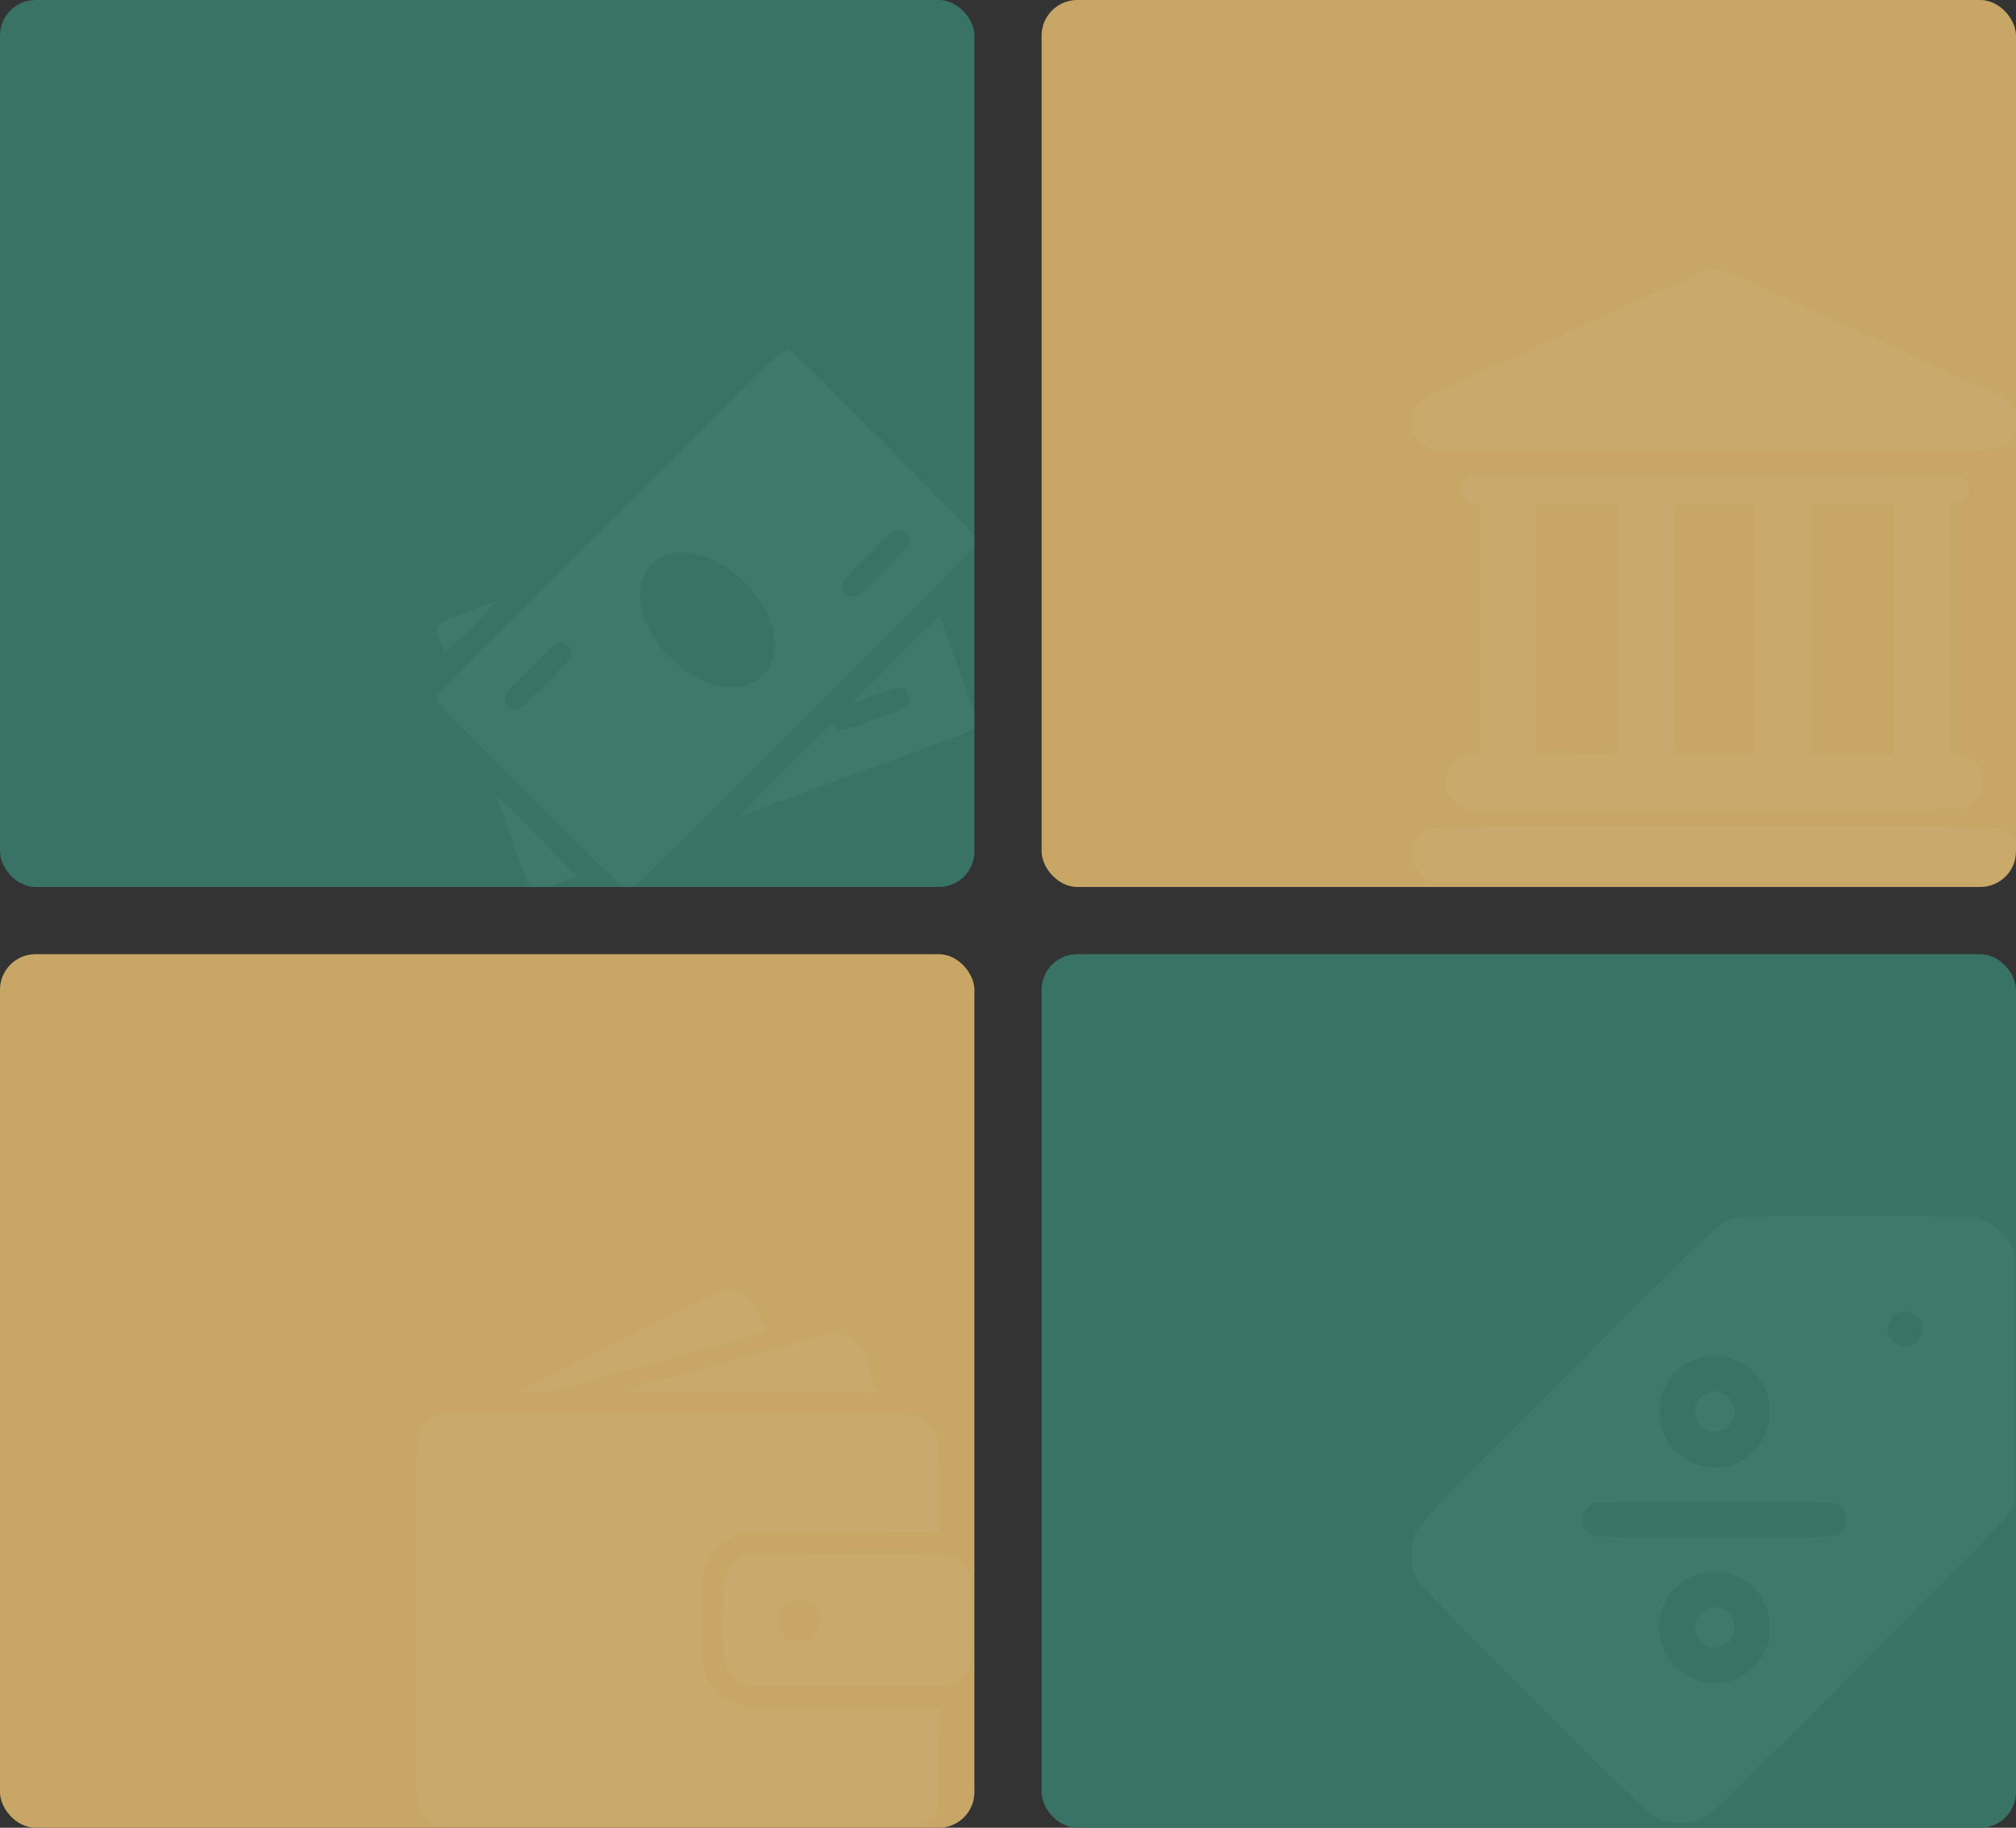
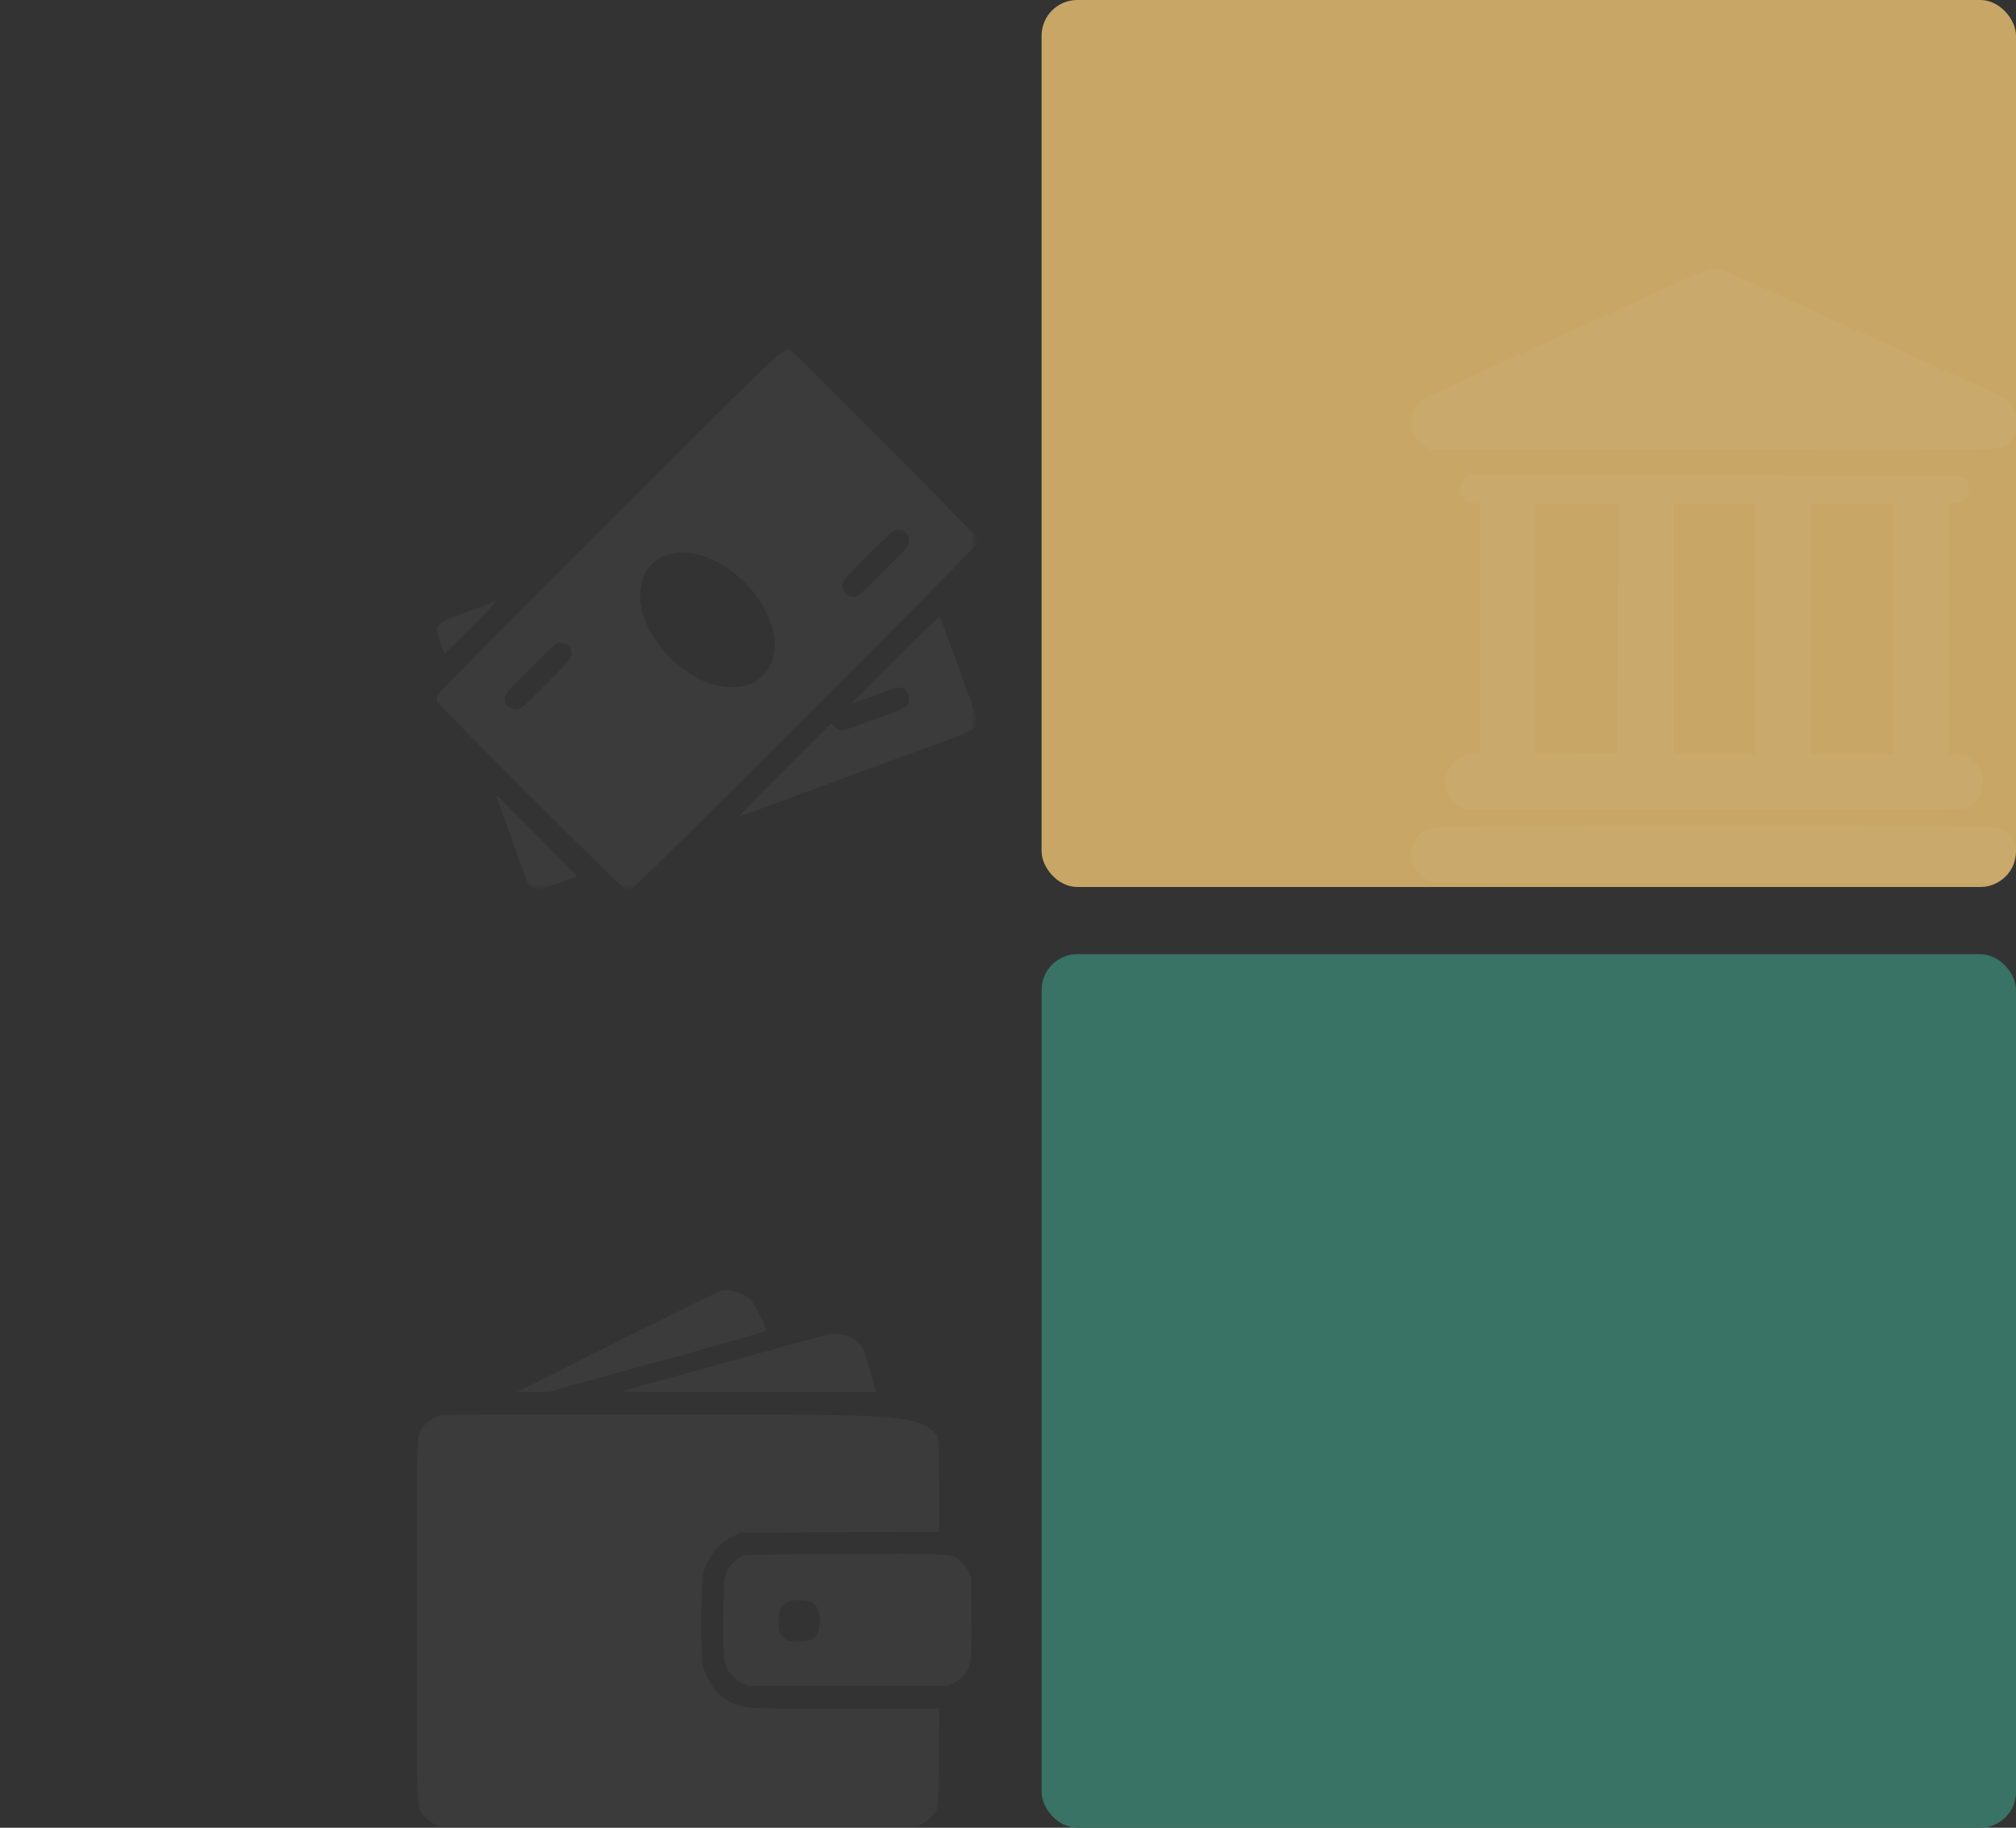
<svg xmlns="http://www.w3.org/2000/svg" width="300" height="272" viewBox="0 0 300 272" fill="none">
  <rect x="0" y="0" width="300" height="272" fill="#333333" stroke="none" />
  <rect x="155" width="145" height="132" rx="5.311" fill="#C8A766" />
  <mask id="mask0_1001_6" style="mask-type:alpha" maskUnits="userSpaceOnUse" x="155" y="0" width="145" height="132">
    <rect x="155" width="145" height="132" rx="5.311" fill="#36917B" />
  </mask>
  <g mask="url(#mask0_1001_6)">
    <path fill-rule="evenodd" clip-rule="evenodd" d="M253.773 40.263C253.225 40.469 241.313 45.862 231.591 50.304C230.673 50.724 228.907 51.529 227.665 52.093C226.423 52.658 224.657 53.463 223.739 53.881C222.16 54.602 219.782 55.684 215.789 57.499C212.095 59.179 211.577 59.468 211.009 60.165C209.883 61.547 209.728 63.65 210.649 65.034C210.888 65.393 211.465 65.958 211.932 66.29L212.78 66.893L254.821 66.947C301.724 67.007 297.834 67.125 299.192 65.604C301.307 63.235 300.274 59.998 296.96 58.612C296.258 58.318 294.491 57.528 293.034 56.856C291.576 56.183 289.633 55.294 288.715 54.88C287.797 54.465 286.141 53.713 285.034 53.209C283.928 52.705 282.139 51.89 281.059 51.398C279.98 50.907 278.213 50.102 277.133 49.61C276.054 49.119 274.287 48.314 273.207 47.822C272.128 47.331 270.361 46.526 269.281 46.035C268.202 45.543 266.457 44.749 265.404 44.27C264.351 43.791 262.474 42.933 261.233 42.362C255.799 39.866 255.243 39.709 253.773 40.263ZM217.831 71.384C216.599 72.718 217.374 74.554 219.29 74.845L220.206 74.984V93.634V112.285L219.273 112.289C216.784 112.301 214.832 114.537 215.191 116.963C215.381 118.246 216.27 119.497 217.386 120.053L218.341 120.529H255.049C284.263 120.529 291.902 120.477 292.461 120.276C293.343 119.959 294.376 118.955 294.757 118.046C295.392 116.531 294.962 114.447 293.786 113.337C293.114 112.703 291.999 112.285 290.979 112.285H290.089V93.634V74.984L290.959 74.852C291.437 74.779 292.052 74.541 292.326 74.324C293.279 73.565 293.174 71.762 292.137 71.074C291.723 70.799 287.785 70.767 255.037 70.767H218.4L217.831 71.384ZM240.769 93.562L240.719 112.185L234.585 112.238L228.45 112.29V93.614V74.938H234.635H240.819L240.769 93.562ZM261.233 93.612V112.285H255.147H249.062V93.612V74.938H255.147H261.233V93.612ZM281.845 93.612V112.285H275.661H269.478V93.612V74.938H275.661H281.845V93.612ZM212.61 123.338C211.169 123.855 210 125.577 210 127.184C210 128.823 211.331 130.647 212.867 131.111C213.495 131.301 222.929 131.355 255.282 131.355H296.889L297.955 130.809C301.289 129.1 300.837 124.222 297.254 123.231C296.697 123.077 284.408 123.018 254.951 123.029C218.761 123.041 213.328 123.081 212.61 123.338Z" fill="white" fill-opacity="0.04" />
  </g>
-   <rect y="142" width="145" height="130" rx="5.292" fill="#C8A766" />
  <mask id="mask1_1001_6" style="mask-type:alpha" maskUnits="userSpaceOnUse" x="0" y="142" width="145" height="130">
    <rect y="142" width="145" height="130" rx="5.292" fill="#36917B" />
  </mask>
  <g mask="url(#mask1_1001_6)">
-     <path opacity="0.04" fill-rule="evenodd" clip-rule="evenodd" d="M107.417 192.052C107.01 192.125 98.115 196.518 82.734 204.244L76.99 207.129L79.273 207.142L81.556 207.155L86.184 205.864C88.73 205.155 91.62 204.356 92.607 204.089C104.458 200.886 114.059 198.151 114.059 197.979C114.059 197.616 112.275 194.154 111.786 193.568C110.904 192.51 108.848 191.797 107.417 192.052ZM122.855 198.666C122.509 198.761 120.732 199.249 118.906 199.75C117.079 200.252 114.454 200.975 113.071 201.358C111.689 201.741 109.024 202.475 107.148 202.989C98.159 205.449 92.617 207.001 92.533 207.083C92.491 207.122 100.981 207.155 111.398 207.155H130.339L129.548 204.216C129.114 202.599 128.607 201.03 128.422 200.729C127.281 198.87 125.08 198.054 122.855 198.666ZM65.752 210.583C64.841 210.764 63.533 211.58 62.979 212.313C61.957 213.665 62.001 212.363 62.001 241.294C62.001 270.833 61.921 268.85 63.178 270.332C63.519 270.733 64.181 271.252 64.649 271.485L65.501 271.909H100.865H136.228L137.038 271.531C137.948 271.105 138.869 270.249 139.33 269.399C139.605 268.892 139.645 268.03 139.692 261.539L139.744 254.249H125.678C112.489 254.249 111.531 254.227 110.327 253.908C107.47 253.151 105.419 251.011 104.633 247.965C104.424 247.154 104.366 245.718 104.367 241.395C104.367 238.353 104.45 235.334 104.551 234.686C104.943 232.164 106.628 229.883 108.978 228.694L110.199 228.075L124.964 228.025L139.729 227.974V221.163C139.729 216.424 139.664 214.132 139.515 213.632C139.234 212.686 137.95 211.265 136.993 210.843C136.256 210.518 134.94 210.505 101.314 210.48C82.111 210.466 66.108 210.512 65.752 210.583ZM110.72 231.44C109.909 231.678 108.587 232.931 108.105 233.919C107.698 234.754 107.685 234.931 107.63 240.443C107.593 244.181 107.643 246.445 107.777 247.098C108.074 248.544 108.932 249.695 110.203 250.354L111.251 250.898H126.163H141.075L141.932 250.468C142.404 250.231 143.074 249.704 143.42 249.295C144.527 247.991 144.6 247.423 144.54 240.631L144.486 234.596L143.963 233.644C143.676 233.121 143.171 232.485 142.841 232.231C141.502 231.201 142.243 231.243 126.137 231.261C117.935 231.27 111.027 231.351 110.72 231.44ZM120.826 238.483C121.669 239.001 121.957 239.706 121.956 241.243C121.955 243.62 121.127 244.363 118.598 244.259C117.109 244.197 117.072 244.184 116.468 243.519C115.872 242.862 115.854 242.799 115.857 241.346C115.86 239.64 116.053 239.127 116.915 238.541C117.74 237.98 119.956 237.947 120.826 238.483Z" fill="white" />
+     <path opacity="0.04" fill-rule="evenodd" clip-rule="evenodd" d="M107.417 192.052C107.01 192.125 98.115 196.518 82.734 204.244L76.99 207.129L79.273 207.142L81.556 207.155L86.184 205.864C88.73 205.155 91.62 204.356 92.607 204.089C104.458 200.886 114.059 198.151 114.059 197.979C114.059 197.616 112.275 194.154 111.786 193.568C110.904 192.51 108.848 191.797 107.417 192.052ZM122.855 198.666C122.509 198.761 120.732 199.249 118.906 199.75C117.079 200.252 114.454 200.975 113.071 201.358C111.689 201.741 109.024 202.475 107.148 202.989C98.159 205.449 92.617 207.001 92.533 207.083C92.491 207.122 100.981 207.155 111.398 207.155H130.339L129.548 204.216C129.114 202.599 128.607 201.03 128.422 200.729C127.281 198.87 125.08 198.054 122.855 198.666ZM65.752 210.583C64.841 210.764 63.533 211.58 62.979 212.313C61.957 213.665 62.001 212.363 62.001 241.294C62.001 270.833 61.921 268.85 63.178 270.332C63.519 270.733 64.181 271.252 64.649 271.485L65.501 271.909H100.865H136.228L137.038 271.531C137.948 271.105 138.869 270.249 139.33 269.399C139.605 268.892 139.645 268.03 139.692 261.539L139.744 254.249H125.678C112.489 254.249 111.531 254.227 110.327 253.908C107.47 253.151 105.419 251.011 104.633 247.965C104.424 247.154 104.366 245.718 104.367 241.395C104.367 238.353 104.45 235.334 104.551 234.686C104.943 232.164 106.628 229.883 108.978 228.694L110.199 228.075L124.964 228.025L139.729 227.974V221.163C139.729 216.424 139.664 214.132 139.515 213.632C136.256 210.518 134.94 210.505 101.314 210.48C82.111 210.466 66.108 210.512 65.752 210.583ZM110.72 231.44C109.909 231.678 108.587 232.931 108.105 233.919C107.698 234.754 107.685 234.931 107.63 240.443C107.593 244.181 107.643 246.445 107.777 247.098C108.074 248.544 108.932 249.695 110.203 250.354L111.251 250.898H126.163H141.075L141.932 250.468C142.404 250.231 143.074 249.704 143.42 249.295C144.527 247.991 144.6 247.423 144.54 240.631L144.486 234.596L143.963 233.644C143.676 233.121 143.171 232.485 142.841 232.231C141.502 231.201 142.243 231.243 126.137 231.261C117.935 231.27 111.027 231.351 110.72 231.44ZM120.826 238.483C121.669 239.001 121.957 239.706 121.956 241.243C121.955 243.62 121.127 244.363 118.598 244.259C117.109 244.197 117.072 244.184 116.468 243.519C115.872 242.862 115.854 242.799 115.857 241.346C115.86 239.64 116.053 239.127 116.915 238.541C117.74 237.98 119.956 237.947 120.826 238.483Z" fill="white" />
  </g>
-   <rect width="145" height="132" rx="5.292" fill="#387365" />
  <mask id="mask2_1001_6" style="mask-type:alpha" maskUnits="userSpaceOnUse" x="0" y="0" width="145" height="132">
    <rect width="145" height="132" rx="5.292" fill="#387365" />
  </mask>
  <g mask="url(#mask2_1001_6)">
    <path opacity="0.04" fill-rule="evenodd" clip-rule="evenodd" d="M90.759 77.523C72.418 95.83 65.159 103.182 65.072 103.544C65.005 103.821 65.02 104.231 65.106 104.454C65.34 105.063 92.578 132.244 93.079 132.37C93.312 132.428 93.68 132.43 93.897 132.375C94.519 132.215 145.218 81.512 145.366 80.901C145.433 80.624 145.418 80.219 145.332 80.002C145.14 79.518 118.637 52.824 117.876 52.348C116.628 51.568 118.589 49.747 90.759 77.523ZM134.835 79.336C135.182 79.683 135.296 79.971 135.296 80.509C135.296 81.206 135.207 81.311 131.488 85.021C127.863 88.638 127.648 88.82 127.016 88.82C126.514 88.82 126.225 88.695 125.84 88.311C125.272 87.744 125.189 87.147 125.577 86.413C125.714 86.154 127.43 84.352 129.391 82.409C132.85 78.979 132.975 78.876 133.664 78.876C134.198 78.876 134.488 78.99 134.835 79.336ZM103.22 82.38C105.58 82.81 108.165 84.191 110.29 86.159C114.49 90.048 116.302 95.213 114.72 98.784C114.189 99.982 112.949 101.234 111.776 101.754C110.572 102.288 108.472 102.391 106.715 102.001C101.821 100.914 96.828 95.954 95.498 90.857C95.079 89.254 95.219 86.93 95.809 85.68C97.085 82.975 99.815 81.76 103.22 82.38ZM72.694 89.873C72.261 90.052 70.57 90.685 68.934 91.278C65.805 92.415 65 92.926 65 93.778C65 94.251 66.038 97.195 66.205 97.195C66.265 97.195 68.044 95.468 70.159 93.357C72.273 91.246 73.885 89.525 73.742 89.532C73.598 89.54 73.127 89.694 72.694 89.873ZM133.194 98.159C129.59 101.755 126.699 104.697 126.768 104.697C126.837 104.697 127.427 104.496 128.079 104.249C132.336 102.639 133.6 102.239 134.086 102.345C135.235 102.597 135.73 104.312 134.88 105.098C134.652 105.309 133.452 105.849 132.214 106.296C130.975 106.744 128.984 107.47 127.787 107.91C126.59 108.35 125.424 108.71 125.194 108.71C124.961 108.71 124.539 108.472 124.238 108.172L123.698 107.634L116.826 114.489C113.046 118.259 109.989 121.378 110.031 121.42C110.073 121.462 110.444 121.372 110.855 121.22C111.265 121.067 113.018 120.421 114.749 119.784C118.467 118.416 120.444 117.688 122.705 116.852C123.619 116.515 127.711 115.009 131.798 113.507C135.886 112.005 140.411 110.342 141.853 109.811C144.599 108.802 145.438 108.247 145.438 107.44C145.438 107.224 145.057 105.988 144.592 104.694C141.832 97.017 139.942 91.858 139.851 91.747C139.793 91.677 136.797 94.562 133.194 98.159ZM84.467 95.981C85.048 96.437 85.229 97.333 84.876 98.003C84.731 98.278 83.008 100.093 81.047 102.037C77.59 105.464 77.462 105.57 76.775 105.57C75.758 105.57 75.142 104.966 75.142 103.968C75.142 103.23 75.178 103.188 78.95 99.424C82.496 95.886 82.801 95.625 83.385 95.625C83.753 95.625 84.202 95.773 84.467 95.981ZM74.283 119.736C74.579 120.533 75.331 122.598 75.955 124.325C77.259 127.936 78.222 130.567 78.496 131.266C78.735 131.874 79.437 132.438 79.955 132.438C80.172 132.438 81.441 132.038 82.773 131.55C84.106 131.062 85.338 130.62 85.51 130.568C85.682 130.517 85.8 130.413 85.772 130.337C85.701 130.144 74.463 118.792 74.069 118.515C73.794 118.322 73.826 118.505 74.283 119.736Z" fill="white" />
  </g>
  <rect x="155" y="142" width="145" height="130" rx="5.311" fill="#387365" />
  <mask id="mask3_1001_6" style="mask-type:alpha" maskUnits="userSpaceOnUse" x="155" y="142" width="145" height="130">
-     <rect x="155" y="142" width="145" height="130" rx="5.311" fill="#387365" />
-   </mask>
+     </mask>
  <g mask="url(#mask3_1001_6)">
-     <path opacity="0.04" fill-rule="evenodd" clip-rule="evenodd" d="M258.251 181.229C255.87 181.89 256.549 181.256 233.537 204.307C209.613 228.271 210.594 227.194 210.111 230.007C209.843 231.568 210.059 233.197 210.755 234.862C211.158 235.827 212.953 237.687 228.117 252.857C246.653 271.401 245.855 270.692 248.732 271.183C250.349 271.46 252.012 271.213 253.682 270.448C254.74 269.963 256.931 267.828 276.798 247.926C300.314 224.368 299.603 225.139 300.121 222.647C300.268 221.942 300.318 216.276 300.282 204.566C300.228 187.575 300.227 187.507 299.799 186.379C298.958 184.158 297.297 182.463 295.014 181.495L293.942 181.041L276.557 181.007C262.781 180.98 258.981 181.026 258.251 181.229ZM285.145 195.767C287.031 197.196 285.931 200.353 283.547 200.353C281.433 200.353 280.177 198.126 281.325 196.412C282.254 195.023 283.815 194.76 285.145 195.767ZM256.756 201.946C257.329 202.067 258.313 202.425 258.943 202.741C264.492 205.524 264.931 213.56 259.722 217.004C254.449 220.49 247.331 216.97 246.949 210.687C246.692 206.463 249.208 203.011 253.279 202.002C254.548 201.688 255.468 201.673 256.756 201.946ZM253.773 207.465C251.656 208.583 251.652 211.612 253.767 212.734C256.372 214.116 259.14 211.219 257.727 208.589C257.322 207.835 255.981 207.019 255.145 207.019C254.855 207.019 254.237 207.22 253.773 207.465ZM273.402 223.846C274.174 224.26 274.789 225.275 274.789 226.135C274.789 226.995 274.174 228.011 273.402 228.424C272.768 228.763 271.803 228.782 255.145 228.782C238.487 228.782 237.522 228.763 236.888 228.424C236.117 228.011 235.501 226.995 235.501 226.135C235.501 225.275 236.117 224.26 236.888 223.846C237.522 223.507 238.487 223.488 255.145 223.488C271.803 223.488 272.768 223.507 273.402 223.846ZM257.478 234.249C259.105 234.754 260.256 235.465 261.243 236.572C263.207 238.777 263.883 241.816 263.03 244.616C261.549 249.484 256.017 251.883 251.511 249.612C250.068 248.884 249.32 248.256 248.446 247.039C246.235 243.958 246.435 239.551 248.914 236.713C251.007 234.317 254.481 233.318 257.478 234.249ZM253.767 239.536C251.652 240.658 251.656 243.688 253.773 244.805C254.237 245.05 254.855 245.251 255.145 245.251C255.981 245.251 257.322 244.436 257.727 243.681C258.811 241.663 257.385 239.173 255.145 239.173C254.764 239.173 254.144 239.336 253.767 239.536Z" fill="white" />
-   </g>
+     </g>
</svg>